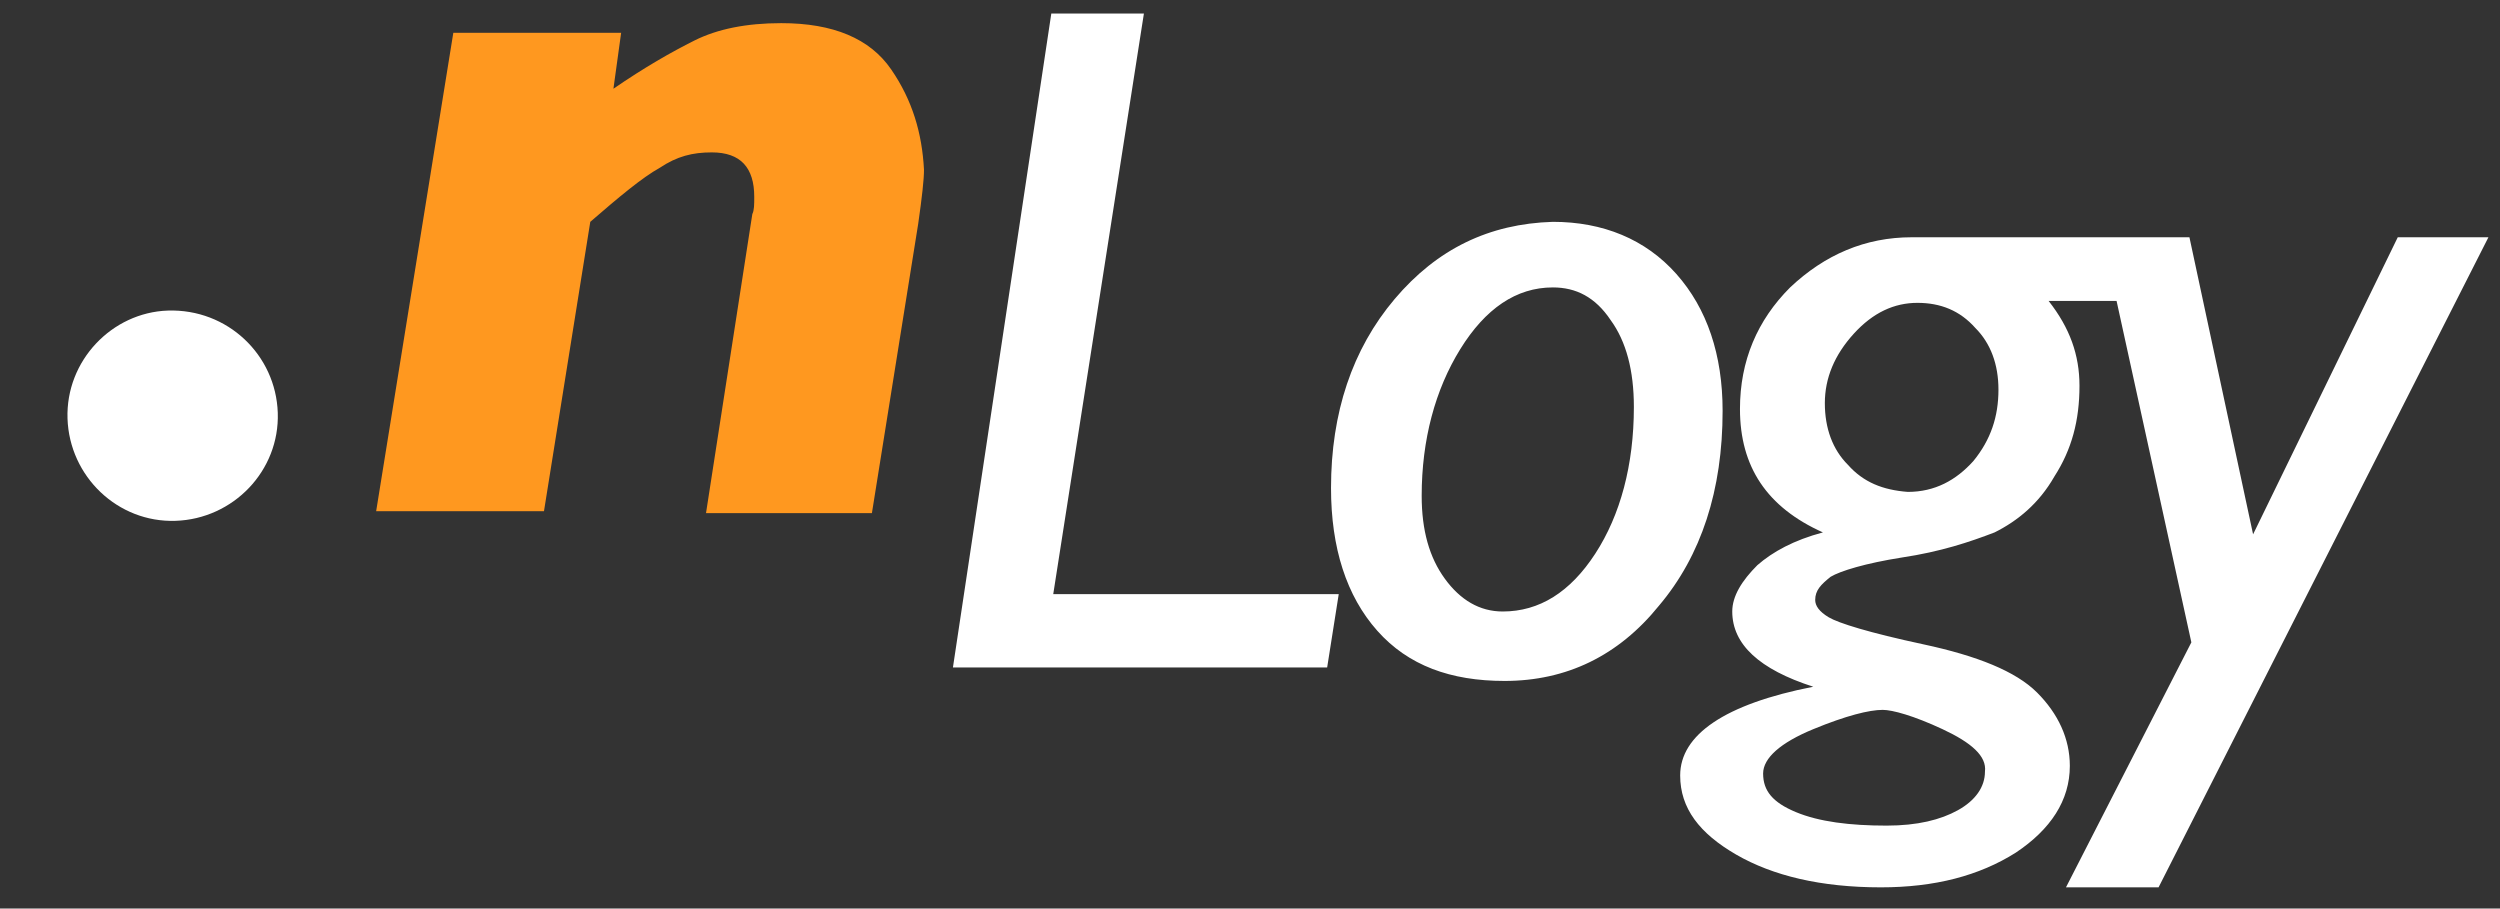
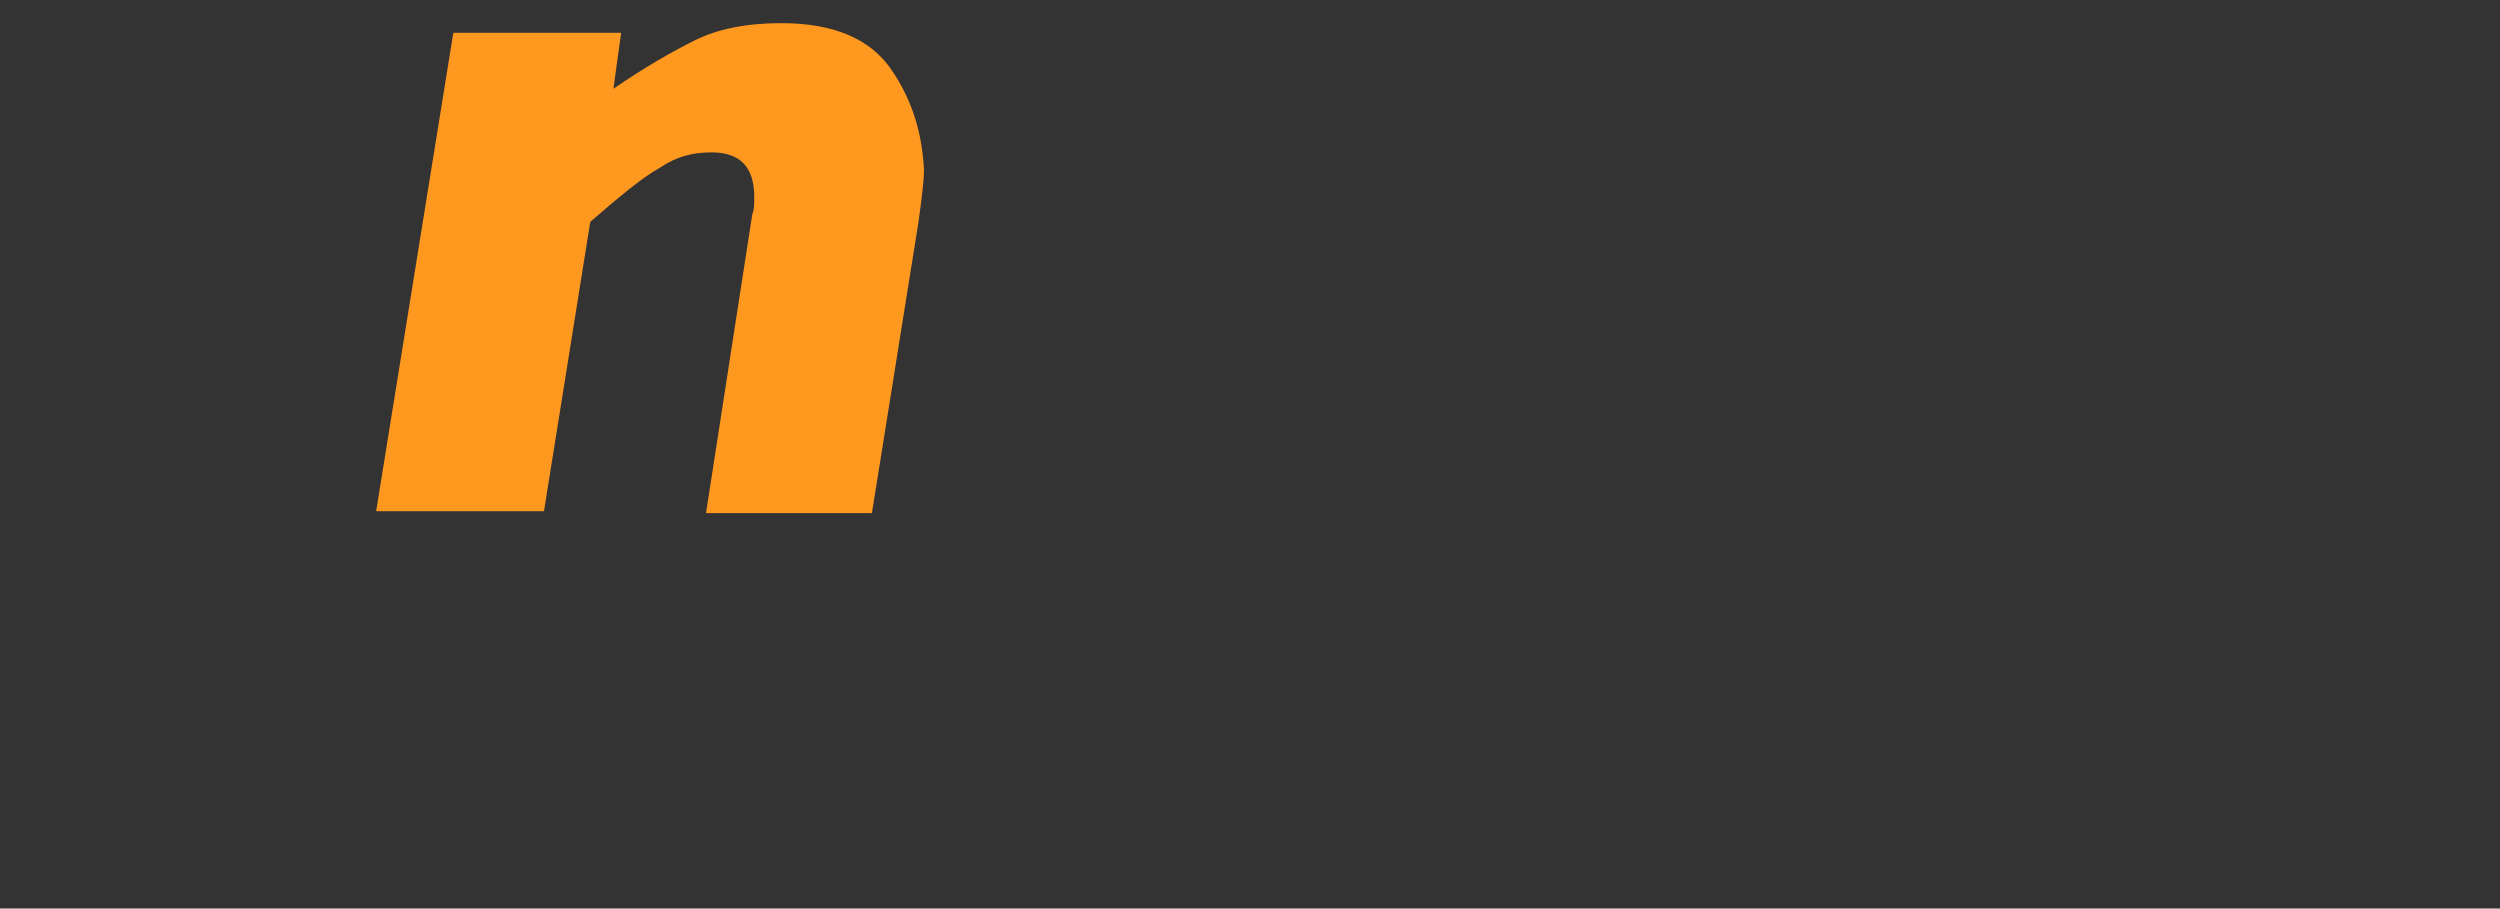
<svg xmlns="http://www.w3.org/2000/svg" version="1.1" id="Layer_1" x="0px" y="0px" viewBox="0 0 129.6 47.1" style="enable-background:new 0 0 129.6 47.1;" xml:space="preserve">
  <rect x="0" y="0" width="129.6" height="47.1" fill="#333333" stroke="none" />
  <style type="text/css">
	.st0{fill:#FF981F;}
	.st1{fill:#FFFFFF;}
</style>
  <path class="st0" d="M46.2,3.6c-1.1-1.6-3-2.4-5.7-2.4c-1.8,0-3.3,0.3-4.5,0.9c-1.2,0.6-2.6,1.4-4.2,2.5l0.4-2.9h-8.7l-4,24.8h8.7  l2.4-15c1.5-1.3,2.7-2.3,3.6-2.8c0.9-0.6,1.7-0.8,2.7-0.8c1.5,0,2.2,0.8,2.2,2.3c0,0.4,0,0.7-0.1,0.9l-2.4,15.5h8.6l2.4-15  c0.2-1.4,0.3-2.3,0.3-2.8C47.8,6.9,47.3,5.2,46.2,3.6L46.2,3.6z" />
-   <path class="st1" d="M54.5,0.7l-5.1,33.9h19.4l0.6-3.8H54.6l4.7-30.1H54.5 M72.3,15.5c-2.2,2.6-3.3,5.9-3.3,9.8  c0,3.1,0.8,5.6,2.4,7.4c1.6,1.8,3.8,2.6,6.6,2.6c3.2,0,5.9-1.3,8-3.9c2.2-2.6,3.3-6,3.3-10.1c0-2.9-0.8-5.3-2.4-7.1  c-1.6-1.8-3.8-2.7-6.4-2.7C77.2,11.6,74.5,12.9,72.3,15.5 M83.5,16.6c0.8,1.1,1.2,2.6,1.2,4.5c0,3-0.7,5.6-2,7.6c-1.3,2-2.9,3-4.8,3  c-1.2,0-2.2-0.6-3-1.7c-0.8-1.1-1.2-2.5-1.2-4.3c0-2.9,0.7-5.5,2-7.6c1.3-2.1,2.9-3.2,4.8-3.2C81.7,14.9,82.7,15.4,83.5,16.6   M99.1,12.3c-2.4,0-4.5,0.9-6.3,2.6c-1.7,1.7-2.6,3.8-2.6,6.3c0,3,1.4,5.1,4.3,6.4c-1.5,0.4-2.6,1-3.4,1.7c-0.8,0.8-1.3,1.6-1.3,2.4  c0,1.7,1.4,3,4.2,3.9c-4.6,0.9-6.9,2.5-6.9,4.6c0,1.7,1,3,2.9,4.1c1.9,1.1,4.4,1.7,7.5,1.7c2.8,0,5.1-0.6,7-1.8  c1.8-1.2,2.8-2.7,2.8-4.5c0-1.4-0.6-2.7-1.7-3.8c-1.1-1.1-3.1-1.9-5.9-2.5c-2.8-0.6-4.4-1.1-4.9-1.4c-0.5-0.3-0.7-0.6-0.7-0.9  c0-0.5,0.3-0.8,0.8-1.2c0.5-0.3,1.8-0.7,3.7-1c2-0.3,3.5-0.8,4.8-1.3c1.2-0.6,2.3-1.5,3.1-2.9c0.9-1.4,1.3-2.9,1.3-4.7  c0-1.6-0.5-3-1.6-4.4h4.6l0.5-3.3H99.1 M95.8,24.1c-0.8-0.8-1.2-1.9-1.2-3.2c0-1.3,0.5-2.5,1.5-3.6c1-1.1,2.1-1.6,3.3-1.6  c1.2,0,2.2,0.4,3,1.3c0.8,0.8,1.2,1.9,1.2,3.2c0,1.4-0.4,2.6-1.3,3.7c-0.9,1-2,1.6-3.4,1.6C97.6,25.4,96.6,25,95.8,24.1 M93.1,42.1  c-1.2-0.5-1.7-1.1-1.7-2c0-0.8,0.9-1.6,2.6-2.3c1.7-0.7,2.9-1,3.6-1c0.5,0,1.6,0.3,3.1,1c1.5,0.7,2.3,1.4,2.2,2.2  c0,0.8-0.5,1.5-1.4,2c-0.9,0.5-2.1,0.8-3.7,0.8C95.9,42.8,94.3,42.6,93.1,42.1 M124.3,12.3l-7.5,15.4l-3.3-15.4H109l4.6,21L107.1,46  h4.8L129,12.3H124.3L124.3,12.3z" />
-   <path class="st1" d="M14.4,21.4c0.1,3-2.3,5.5-5.3,5.6c-3,0.1-5.5-2.3-5.6-5.3c-0.1-3,2.3-5.5,5.2-5.6C11.8,16,14.3,18.4,14.4,21.4  L14.4,21.4z" />
</svg>